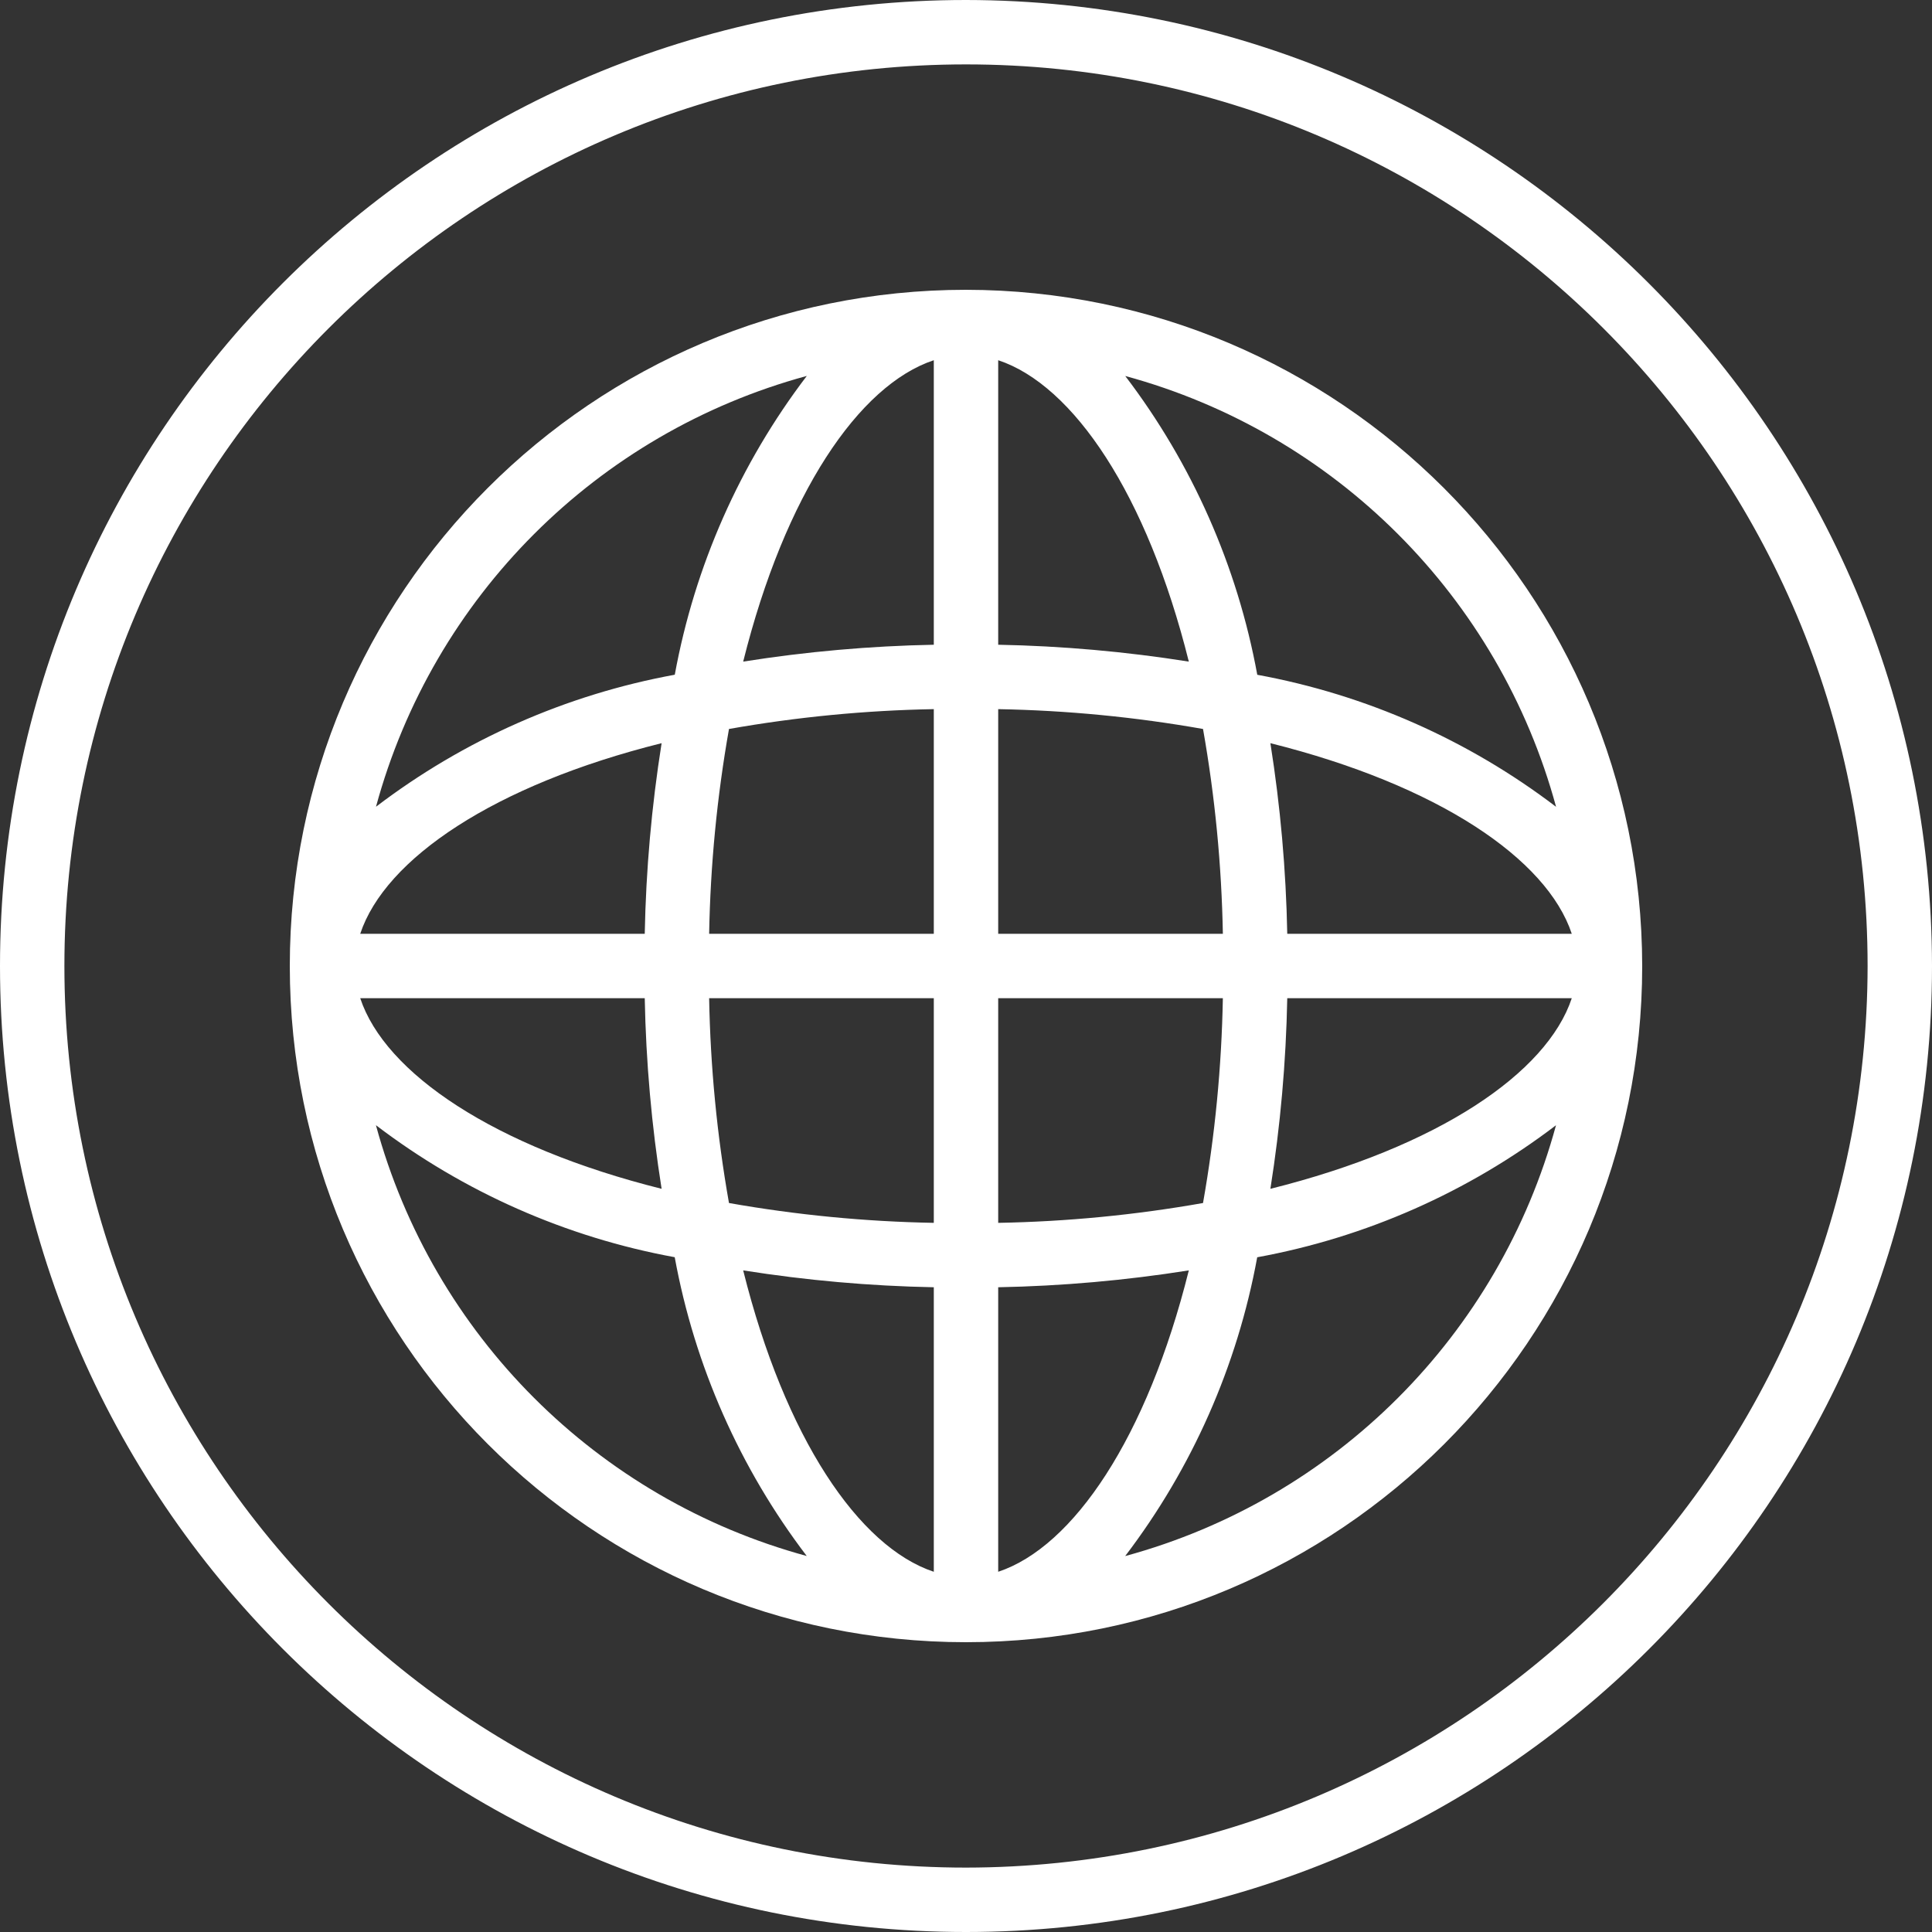
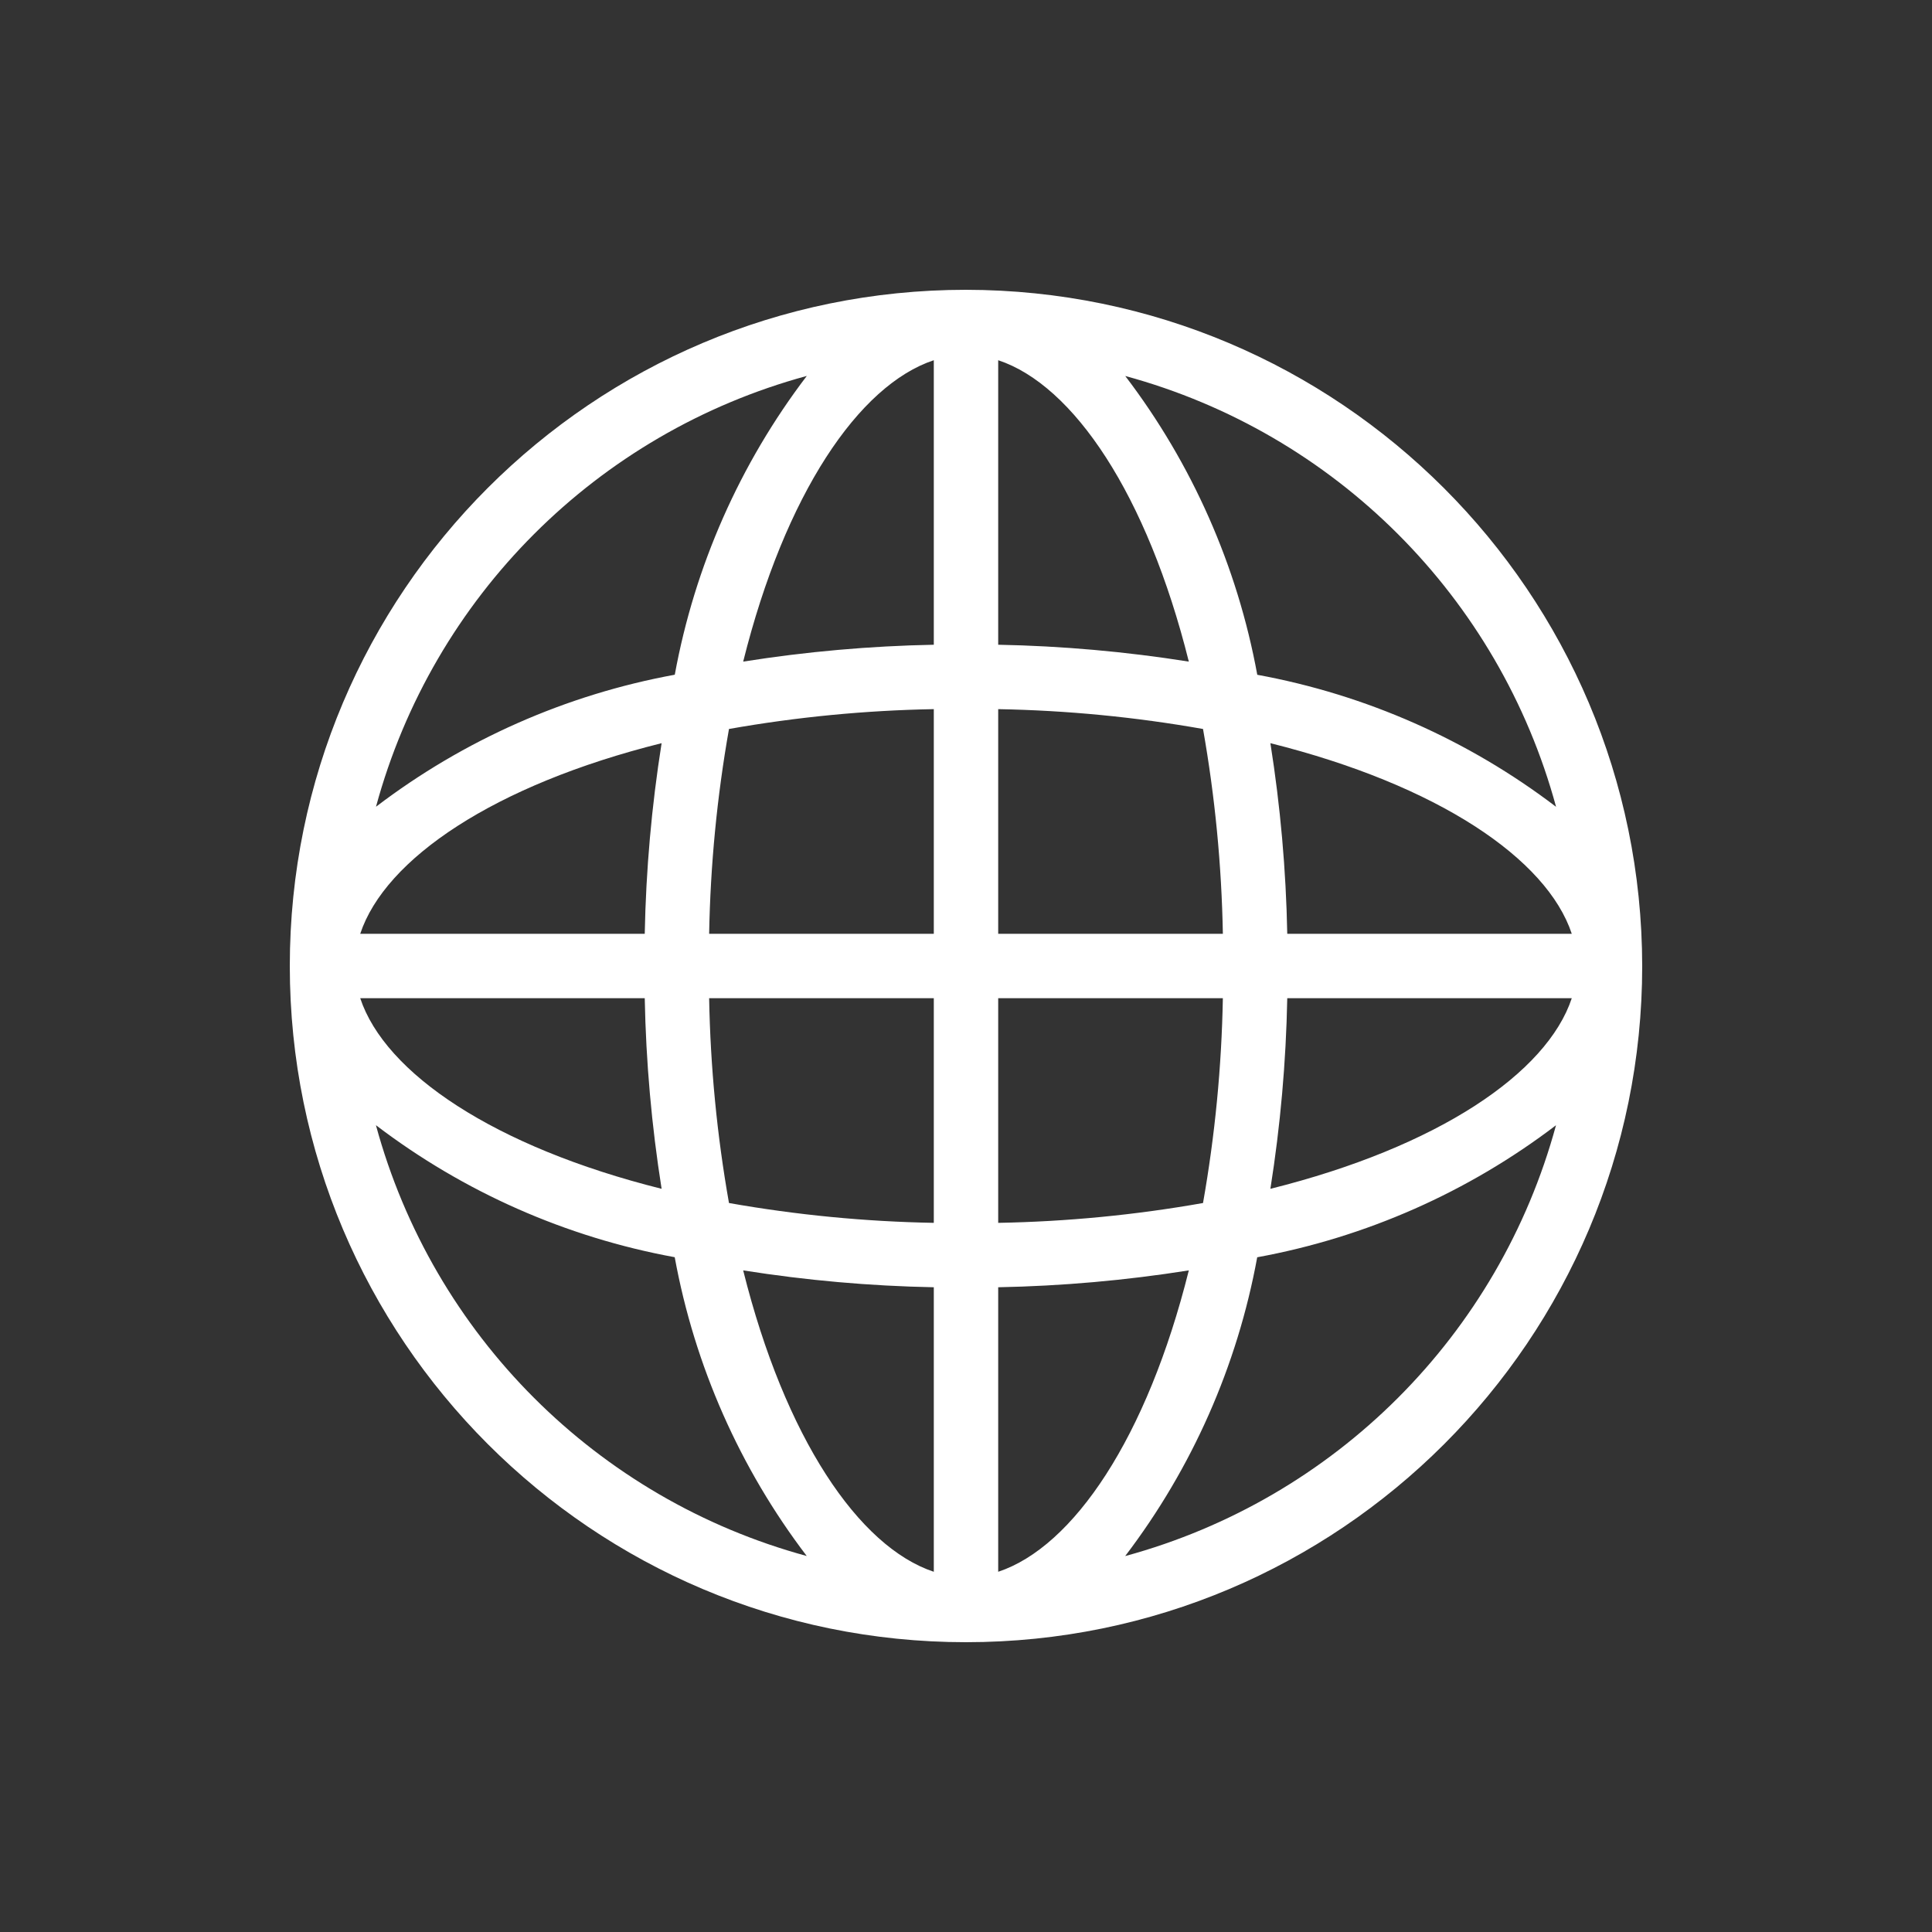
<svg xmlns="http://www.w3.org/2000/svg" height="480pt" viewBox="0 0 480 480" width="480pt" fill="#fff">
  <rect x="0" y="0" width="480" height="480" fill="#333333" stroke="none" />
-   <path d="m240 0c-132.547 0-240 107.453-240 240s107.453 240 240 240 240-107.453 240-240c-.148-132.484-107.516-239.852-240-240zm0 464c-123.711 0-224-100.289-224-224s100.289-224 224-224 224 100.289 224 224c-.141 123.652-100.348 223.859-224 224zm0 0" />
  <path d="m240 72c-92.785 0-168 75.215-168 168s75.215 168 168 168 168-75.215 168-168c-.105-92.738-75.262-167.895-168-168zm79.816 160c-.305-15.863-1.707-31.688-4.191-47.359 41.598 10.398 68.703 28.711 74.879 47.359zm-16 0h-55.816v-55.816c17.066.309 34.082 1.957 50.887 4.93 2.973 16.805 4.621 33.82 4.93 50.887zm-55.816-71.816v-70.688c18.648 6.176 36.984 33.297 47.359 74.879-15.672-2.484-31.496-3.887-47.359-4.191zm-16-70.688v70.688c-15.863.305-31.688 1.707-47.359 4.191 10.375-41.582 28.711-68.703 47.359-74.879zm0 86.688v55.816h-55.816c.309-17.066 1.957-34.082 4.93-50.887 16.805-2.973 33.82-4.621 50.887-4.93zm-71.816 55.816h-70.688c6.176-18.648 33.297-36.984 74.879-47.359-2.484 15.672-3.887 31.496-4.191 47.359zm0 16c.305 15.863 1.707 31.688 4.191 47.359-41.598-10.398-68.703-28.711-74.879-47.359zm16 0h55.816v55.816c-17.066-.309-34.082-1.957-50.887-4.93-2.973-16.805-4.621-33.82-4.93-50.887zm55.816 71.816v70.688c-18.648-6.176-36.984-33.297-47.359-74.879 15.672 2.484 31.496 3.887 47.359 4.191zm16 70.688v-70.688c15.863-.305 31.688-1.707 47.359-4.191-10.375 41.582-28.711 68.703-47.359 74.879zm0-86.688v-55.816h55.816c-.309 17.066-1.957 34.082-4.93 50.887-16.805 2.973-33.82 4.621-50.887 4.93zm71.816-55.816h70.688c-6.176 18.648-33.297 36.984-74.879 47.359 2.484-15.672 3.887-31.496 4.191-47.359zm66.785-47.551c-21.82-16.621-47.254-27.859-74.234-32.801-4.941-26.98-16.18-52.414-32.801-74.234 52.133 14.176 92.859 54.902 107.035 107.035zm-186.152-107.051c-16.621 21.82-27.859 47.254-32.801 74.234-26.98 4.941-52.414 16.18-74.234 32.801 14.176-52.133 54.902-92.859 107.035-107.035zm-107.051 186.152c21.82 16.621 47.254 27.859 74.234 32.801 4.941 26.98 16.18 52.414 32.801 74.234-52.133-14.176-92.859-54.902-107.035-107.035zm186.152 107.051c16.621-21.82 27.859-47.254 32.801-74.234 26.98-4.941 52.414-16.18 74.234-32.801-14.176 52.133-54.902 92.859-107.035 107.035zm0 0" />
</svg>